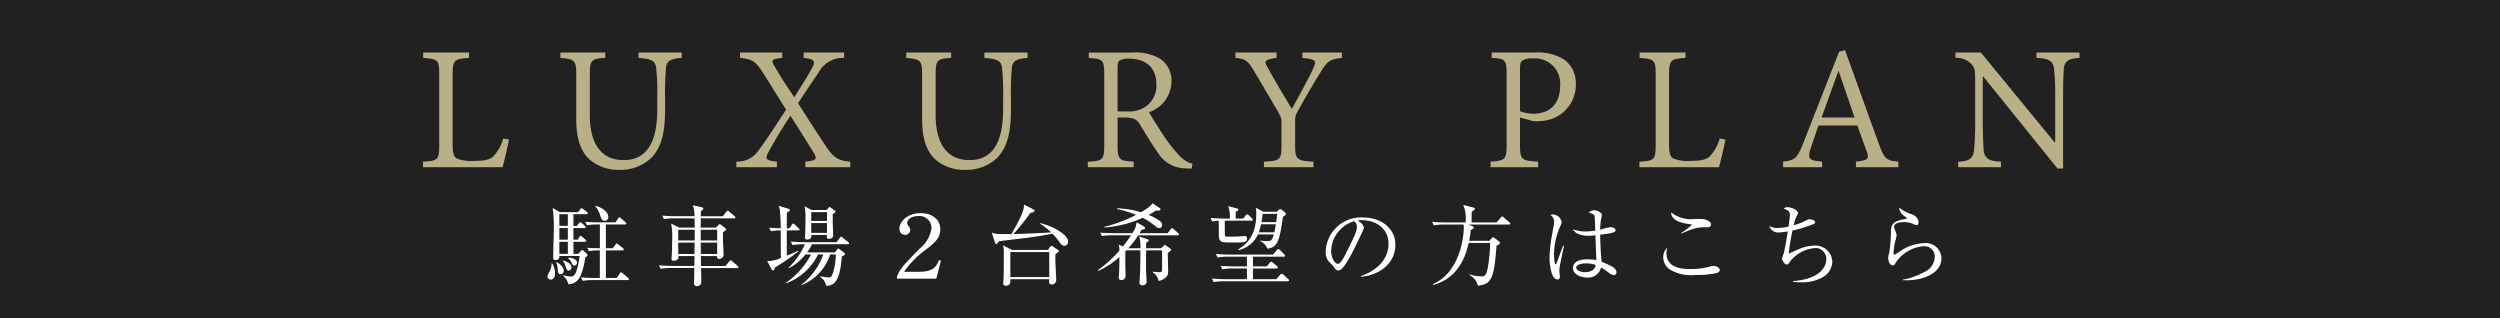
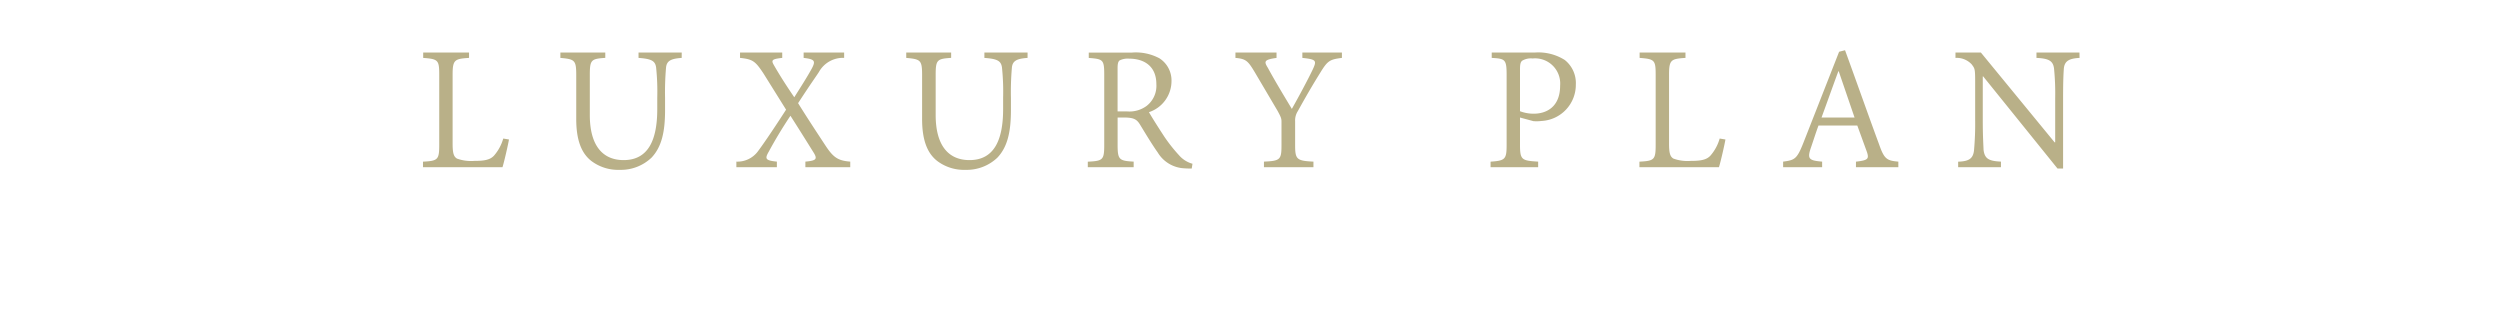
<svg xmlns="http://www.w3.org/2000/svg" width="314" height="40" viewBox="0 0 314 40">
  <g id="グループ_2081" data-name="グループ 2081" transform="translate(-23562 6262)">
-     <path id="パス_4507" data-name="パス 4507" d="M0,0H314V40H0Z" transform="translate(23562 -6262)" fill="#212121" />
    <path id="パス_4509" data-name="パス 4509" d="M-93.792-3.6a5.575,5.575,0,0,1-1.152,2.136c-.5.552-1.248.672-2.472.672A5.183,5.183,0,0,1-99.6-1.08c-.408-.24-.552-.672-.552-1.872v-8.664c0-1.872.24-1.992,2.064-2.112V-14.4h-5.76v.672c1.872.144,2.016.264,2.016,2.112v8.808c0,1.872-.168,2.016-2.04,2.112V0h9.984c.216-.672.7-2.808.816-3.48Zm22.416-10.8H-76.8v.672c1.608.12,2.088.36,2.208,1.2a29.345,29.345,0,0,1,.144,3.792V-7.3c0,3.888-1.128,6.408-4.224,6.408-2.616,0-4.248-1.8-4.248-5.664v-5.016c0-1.92.168-2.04,1.944-2.16V-14.4h-5.64v.672c1.8.168,1.992.264,1.992,2.16v5.52c0,2.64.648,4.32,1.944,5.3a5.57,5.57,0,0,0,3.5,1.08A5.574,5.574,0,0,0-75.168-1.2c1.272-1.344,1.7-3.24,1.7-5.952v-1.56a35.581,35.581,0,0,1,.12-3.768c.072-.888.624-1.152,1.968-1.248ZM-50.208,0V-.7c-1.56-.12-2.136-.528-3.144-2.064s-2.232-3.384-3.408-5.28c1.608-2.472,2.28-3.384,2.616-3.912a3.455,3.455,0,0,1,3.168-1.776V-14.4h-5.088v.672c1.416.168,1.536.384,1.008,1.368-.624,1.128-1.32,2.208-2.184,3.576-.984-1.44-1.8-2.712-2.544-4.008-.36-.624-.336-.792,1.032-.936V-14.4h-5.3v.672c1.608.168,1.92.408,2.952,1.968l2.832,4.536c-1.968,3.048-3.1,4.656-3.576,5.28A3.2,3.2,0,0,1-64.512-.7V0h5.088V-.7c-1.464-.144-1.536-.36-1.008-1.272.792-1.464,1.7-2.976,2.712-4.488,1.32,2.064,2.376,3.768,2.976,4.728.408.72.24.912-1.1,1.032V0Zm22.272-14.4H-33.36v.672c1.608.12,2.088.36,2.208,1.2a29.345,29.345,0,0,1,.144,3.792V-7.3c0,3.888-1.128,6.408-4.224,6.408-2.616,0-4.248-1.8-4.248-5.664v-5.016c0-1.92.168-2.04,1.944-2.16V-14.4h-5.64v.672c1.8.168,1.992.264,1.992,2.16v5.52c0,2.64.648,4.32,1.944,5.3a5.57,5.57,0,0,0,3.5,1.08A5.574,5.574,0,0,0-31.728-1.2c1.272-1.344,1.7-3.24,1.7-5.952v-1.56a35.58,35.58,0,0,1,.12-3.768c.072-.888.624-1.152,1.968-1.248ZM-7.224-.432a3.452,3.452,0,0,1-1.7-1.08A19.816,19.816,0,0,1-10.7-3.744c-.648-.984-1.584-2.448-1.992-3.168a4.116,4.116,0,0,0,2.832-3.864,3.308,3.308,0,0,0-1.512-2.9,6.286,6.286,0,0,0-3.456-.72h-5.424v.672c1.776.144,1.944.192,1.944,2.088v8.832c0,1.9-.168,2.016-2.064,2.112V0h5.76V-.7c-1.824-.1-2.016-.24-2.016-2.112V-6.24h.792c1.248,0,1.608.24,1.992.84.648,1.056,1.488,2.472,2.256,3.552A4.113,4.113,0,0,0-8.184.144c.288.024.552.024.864.024Zm-9.408-6.576v-5.4c0-.6.072-.864.264-1.008a2.3,2.3,0,0,1,1.2-.216c1.752,0,3.408.84,3.408,3.216A3.185,3.185,0,0,1-13.008-7.68a3.639,3.639,0,0,1-2.448.672ZM11.544-14.4H6.576v.672c1.776.192,1.824.336,1.3,1.464C7.224-10.9,6.12-8.856,5.256-7.32,4.248-9,3.168-10.776,2.232-12.5c-.456-.744-.528-1.008,1.1-1.224V-14.4h-5.16v.672c1.344.12,1.584.384,2.472,1.872l2.832,4.8c.384.72.48.912.48,1.32v2.952C3.96-.936,3.792-.792,1.752-.7V0H7.968V-.7c-2.112-.1-2.3-.288-2.3-2.088V-5.76A2.16,2.16,0,0,1,6-7.032C7.08-8.976,7.848-10.3,8.832-11.88c.912-1.488,1.176-1.656,2.712-1.848Zm18.816,0v.672c1.68.1,1.872.168,1.872,2.136v8.784c0,1.8-.168,1.992-2.016,2.112V0h5.976V-.7c-2.064-.12-2.28-.216-2.28-2.112V-6.24l1.68.456a5.051,5.051,0,0,0,1.032-.024,4.544,4.544,0,0,0,4.3-4.56,3.7,3.7,0,0,0-1.392-3.1,6.208,6.208,0,0,0-3.72-.936Zm3.552,2.088c0-.624.072-.888.264-1.056a2.1,2.1,0,0,1,1.32-.288,3.161,3.161,0,0,1,3.456,3.408c0,2.712-1.752,3.528-3.312,3.528a4.789,4.789,0,0,1-1.728-.312ZM58.992-3.6A5.575,5.575,0,0,1,57.84-1.464c-.5.552-1.248.672-2.472.672a5.183,5.183,0,0,1-2.184-.288c-.408-.24-.552-.672-.552-1.872v-8.664c0-1.872.24-1.992,2.064-2.112V-14.4h-5.76v.672c1.872.144,2.016.264,2.016,2.112v8.808c0,1.872-.168,2.016-2.04,2.112V0H58.9c.216-.672.7-2.808.816-3.48ZM81.432,0V-.7c-1.464-.12-1.776-.336-2.424-2.184-1.392-3.768-2.928-8.136-4.272-11.808l-.744.192L69.48-3C68.688-1.008,68.4-.888,66.96-.7V0h4.9V-.7c-1.68-.144-1.9-.336-1.392-1.8.312-.912.6-1.824.936-2.736h4.872L77.5-1.872c.264.84.1,1.008-1.392,1.176V0Zm-5.5-6.24H71.784c.7-1.9,1.392-3.864,2.112-5.808h.048Zm28.248-8.16h-5.4v.672c1.536.072,2.088.36,2.208,1.344a31.632,31.632,0,0,1,.144,3.7V-3.12h-.072L91.8-14.4H88.608v.672a2.572,2.572,0,0,1,2.04.816c.384.528.432.528.432,2.16V-5.9a36.7,36.7,0,0,1-.144,3.792c-.12,1.08-.7,1.368-1.992,1.416V0H94.32V-.7c-1.488-.072-2.04-.336-2.184-1.464-.024-.648-.1-1.728-.1-3.744v-5.5h.048L101.424.168h.7V-8.688c0-2.112.048-3.1.1-3.768.12-.912.7-1.2,1.968-1.272Z" transform="translate(23719 -6241)" fill="#b9b088" />
    <path id="パス_4508" data-name="パス 4508" d="M-83.171-8.206a.248.248,0,0,0-.11-.176l-.473-.352c-.088-.066-.132-.11-.2-.11s-.1.055-.165.132l-.286.352h-2.288l-.891-.517a18.141,18.141,0,0,1,.143,2.519c0,1.012-.077,2.64-.077,3.652,0,.2,0,.363.264.363a.607.607,0,0,0,.462-.176.751.751,0,0,0,.044-.33h2.552a8.889,8.889,0,0,1-.418,1.914c-.154.44-.33.671-.671.671a4.157,4.157,0,0,1-.946-.165l-.022.088A1.827,1.827,0,0,1-85.624.7a1.671,1.671,0,0,0,1.54-1.067,9.337,9.337,0,0,0,.594-2.31c.176-.1.286-.165.286-.264a.338.338,0,0,0-.143-.231L-83.7-3.5a.274.274,0,0,0-.187-.088c-.044,0-.1.055-.143.11l-.341.363h-.605V-4.631h1.43c.088,0,.176-.022.176-.121,0-.066-.055-.11-.11-.165l-.4-.341a.326.326,0,0,0-.209-.11c-.077,0-.132.088-.165.154l-.176.319h-.55V-6.358H-83.6c.077,0,.176-.022.176-.121a.249.249,0,0,0-.11-.165l-.385-.33a.4.4,0,0,0-.2-.11c-.066,0-.132.066-.176.132l-.231.33h-.451V-8.1h1.639C-83.27-8.1-83.171-8.118-83.171-8.206ZM-85.679-4.9h-1.067V-6.358h1.067Zm0-1.727h-1.067V-8.1h1.067Zm0,3.509h-1.067V-4.631h1.067ZM-80.6-7.766c0-.649-.858-1.2-1.617-1.386l-.033.044a2.8,2.8,0,0,1,.627,1.144c.132.407.231.7.572.7A.45.45,0,0,0-80.6-7.766ZM-78.012.055a.237.237,0,0,0-.11-.165l-.671-.572c-.066-.055-.121-.11-.2-.11s-.11.055-.165.143l-.374.561H-80.9V-3.553h2.068c.066,0,.176,0,.176-.121,0-.066-.077-.132-.11-.165l-.572-.451c-.1-.077-.143-.121-.209-.121s-.1.055-.165.143l-.33.451H-80.9V-6.809h2.4c.055,0,.165,0,.165-.121,0-.066-.055-.11-.11-.165l-.561-.484c-.1-.088-.154-.121-.209-.121s-.11.066-.165.154l-.308.473h-2.112c-.561,0-1.133-.022-1.694-.077l.22.44a7.6,7.6,0,0,1,1.3-.1h.319v2.992c-.715-.011-.979-.022-1.6-.066l.22.429a7.914,7.914,0,0,1,1.375-.1V-.088h-.671c-.572,0-1.133-.022-1.694-.077l.22.44a7.561,7.561,0,0,1,1.287-.1h4.345C-78.122.176-78.012.176-78.012.055Zm-6.523-2.09c0-.374-.517-.572-1.067-.605l-.033.066a2.044,2.044,0,0,1,.374.462c.143.308.209.473.4.473A.37.37,0,0,0-84.535-2.035Zm-.693.605c0-.528-.814-.792-1.045-.858l-.022.055a1.954,1.954,0,0,1,.308.627c.143.429.2.594.407.594A.387.387,0,0,0-85.228-1.43Zm-.968.418c0-.484-.649-.957-.891-1.067l-.066.044a2.312,2.312,0,0,1,.209.913c.011.231.055.572.363.572A.411.411,0,0,0-86.2-1.012Zm-1.089.374a2.452,2.452,0,0,0-.374-1.3h-.055a2.485,2.485,0,0,1-.176.869,4.6,4.6,0,0,0-.363.781.44.44,0,0,0,.429.407C-87.538.121-87.285-.165-87.285-.638Zm23.034-.8a.282.282,0,0,0-.11-.176l-.671-.572a.363.363,0,0,0-.2-.11c-.055,0-.1.044-.176.132l-.473.572h-3.069l-.022-1.243h2.035c0,.2-.011.352.3.352a.523.523,0,0,0,.517-.528c0-.286-.077-1.716-.077-2.035-.011-.352,0-.583.011-.792.319-.209.385-.264.385-.352,0-.066-.066-.132-.121-.176l-.451-.352a.493.493,0,0,0-.22-.121c-.055,0-.1.044-.22.154l-.286.275h-1.892l.011-1.166h4.18c.066,0,.165-.022.165-.11a.261.261,0,0,0-.11-.165l-.66-.561a.354.354,0,0,0-.209-.11c-.066,0-.1.033-.176.132l-.418.55h-2.772c0-.121,0-.506.011-.594a1.2,1.2,0,0,1,.209-.2c.077-.066.1-.1.1-.176s-.1-.143-.209-.165l-1.122-.242a3.836,3.836,0,0,1,.22,1.375h-2.376c-.143,0-.935-.011-1.683-.077l.22.44a7.638,7.638,0,0,1,1.287-.1h2.563c0,.165.022.99.022,1.166h-1.936l-1.034-.506a8.305,8.305,0,0,1,.132,2.057c0,.528-.011,1.045-.033,1.6,0,.11-.044.616-.044.737,0,.187.077.275.286.275a.708.708,0,0,0,.5-.2c.1-.1.088-.165.066-.385h2.035L-69.795-1.6h-2.761c-.33,0-1-.022-1.683-.077l.22.44a7.638,7.638,0,0,1,1.287-.1h2.937c-.011.451-.011.517-.011,1.056,0,.121-.033.726-.033.869a.335.335,0,0,0,.374.352.535.535,0,0,0,.55-.473c0-.4-.022-1.408-.033-1.8h4.532C-64.317-1.331-64.251-1.364-64.251-1.441ZM-66.924-3.1H-68.97l-.022-1.43h2.068Zm0-1.694h-2.068V-6.149h2.068Zm-2.816,0h-2.079V-6.149h2.079Zm-.011.264-.022,1.43h-2.035l-.011-1.43Zm17.688-3.894c0-.066-.066-.121-.121-.154l-.462-.341A.331.331,0,0,0-52.8-9c-.044,0-.077.033-.132.1l-.253.275h-1.859l-.9-.462a7.29,7.29,0,0,1,.11,1.606c0,.506-.022,1.573-.044,2.068,0,.033-.022.187-.022.242,0,.077,0,.253.3.253.517,0,.506-.352.506-.572h1.958c-.022.275-.033.495.253.495.121,0,.528-.066.528-.429,0-.143-.022-.836-.033-.99-.011-.385-.022-.759-.022-1.694C-52.239-8.206-52.063-8.316-52.063-8.426ZM-53.13-7.249h-1.98V-8.36h1.98Zm0,1.5h-1.98V-6.985h1.98Zm2.772,1.309a.237.237,0,0,0-.11-.165l-.693-.55c-.1-.077-.143-.11-.2-.11s-.121.077-.165.132l-.4.55h-4.059c-.319,0-1-.022-1.694-.077l.22.44a7.833,7.833,0,0,1,1.3-.1h.264A9.439,9.439,0,0,1-57.97-1.375l.055.055a6.221,6.221,0,0,0,2.068-1.716h.715A9.89,9.89,0,0,1-58.278.506l.033.066a7.26,7.26,0,0,0,3.993-3.608h.66A8.471,8.471,0,0,1-56.331.748l.044.055a6.166,6.166,0,0,0,3.553-3.839h.715a8.824,8.824,0,0,1-.253,1.947c-.22.858-.385.935-.638.935a4.983,4.983,0,0,1-1.067-.154l-.011.088A1.612,1.612,0,0,1-53.24.9c.814-.033,1.738-.231,1.969-3.685.154-.066.407-.165.407-.33a.2.2,0,0,0-.11-.154l-.55-.407c-.055-.044-.132-.11-.187-.11s-.1.055-.143.121l-.275.363h-3.509a5.4,5.4,0,0,0,.627-1.023h4.488C-50.457-4.323-50.358-4.334-50.358-4.444Zm-6.226-1.738c0-.044-.022-.088-.11-.165l-.484-.451a.348.348,0,0,0-.209-.121c-.055,0-.121.088-.154.143l-.308.451h-.33c0-.286,0-1.683.011-1.991.165-.066.374-.154.374-.3,0-.121-.11-.143-.242-.187l-1.177-.352a3.543,3.543,0,0,1,.154.484,22.368,22.368,0,0,1,.121,2.343c-.7-.022-1.045-.044-1.452-.077l.209.44a7.89,7.89,0,0,1,1.243-.1c0,.957.011,2.453.011,3.465a3.885,3.885,0,0,1-1.705.385l.517.99c.033.055.11.187.2.187.11,0,.165-.088.231-.363a28.014,28.014,0,0,0,2.97-2.035l-.044-.077c-.242.121-.451.22-1.419.616,0-1.056-.011-2.145,0-3.168h1.43C-56.683-6.061-56.584-6.072-56.584-6.182Zm17.765,3.927-.242-.077c-.341.792-.693,1.463-2.486,1.463h-1.9A11.438,11.438,0,0,1-40.733-3.63c1.1-.847,1.837-1.441,1.837-2.574,0-1.177-.957-2.024-2.475-2.024-1.793,0-2.662,1.166-2.662,1.958a.718.718,0,0,0,.7.77.647.647,0,0,0,.66-.616.862.862,0,0,0-.264-.55.568.568,0,0,1-.121-.341c0-.4.517-.858,1.4-.858a1.509,1.509,0,0,1,1.65,1.507,3.968,3.968,0,0,1-1.485,2.585C-43.5-1.716-43.923-1.3-44.341-.275V0H-39.4Zm15.972-2.4c0-.968-2.222-2.068-3.542-2.332v.055A8.93,8.93,0,0,1-24.97-5.808c-2.717.143-3.2.165-4.741.2a27.57,27.57,0,0,0,2.134-2.662c.154-.022.517-.066.517-.264a.172.172,0,0,0-.088-.143l-1.243-.627c.066.781-.649,2.09-1.573,3.7-.6,0-1.507.011-1.815-.022a1.586,1.586,0,0,1-.66-.187l.4,1.276c.022.077.088.176.176.176s.154-.077.33-.341c.473-.066,2.772-.33,3.289-.4,1.485-.187,2.244-.319,3.443-.539a7.972,7.972,0,0,1,.88,1.067c.132.187.33.451.627.451A.5.5,0,0,0-22.847-4.653Zm-1.177,1.188a.261.261,0,0,0-.11-.165l-.66-.429a.313.313,0,0,0-.154-.066c-.055,0-.11.066-.132.1l-.308.418h-4.477L-31.02-4.18a3.407,3.407,0,0,1,.1,1.023c0,1.276,0,2.233-.033,3.036,0,.1-.044.561-.044.671a.305.305,0,0,0,.341.341c.594,0,.572-.572.561-.825h4.873c-.033.308-.055.66.319.66a.534.534,0,0,0,.561-.572c0-.341-.11-2.211-.11-2.629,0-.275.011-.451.022-.6C-24.266-3.2-24.024-3.366-24.024-3.465ZM-25.212-.2H-30.1V-3.344h4.884Zm14.179-6.545a.6.6,0,0,0-.187-.418,6.352,6.352,0,0,0-1.507-.847,9.17,9.17,0,0,0,.9-.539c.484.011.594-.033.594-.165,0-.077-.1-.154-.154-.187l-.869-.572c-.132.209-.308.473-1.441,1.133a11.114,11.114,0,0,0-2.981-.495l-.011.1a12.675,12.675,0,0,1,2.376.726,17.54,17.54,0,0,1-3.96,1.485v.1a14.251,14.251,0,0,0,4.785-1.21,7.064,7.064,0,0,1,1.463.924c.341.275.429.352.627.352A.362.362,0,0,0-11.033-6.743Zm2.112,1.188c0-.077-.055-.121-.11-.176l-.55-.495a.348.348,0,0,0-.209-.121c-.055,0-.121.066-.165.132l-.385.506h-3.52c.055-.088.165-.286.253-.429.363-.055.429-.121.429-.22,0-.066-.033-.132-.154-.2l-.913-.528a2.526,2.526,0,0,1-.55,1.375h-2.332c-.319,0-1-.011-1.683-.066l.22.429a7.292,7.292,0,0,1,1.287-.1h2.354a14.908,14.908,0,0,1-1.012,1.408l-.528-.242a2.344,2.344,0,0,1,.088.759A15.813,15.813,0,0,1-19.1-1.067l.066.088A11,11,0,0,0-16.4-2.717c0,.407-.011,1.166-.033,1.76,0,.088-.055.781-.055.814,0,.088,0,.319.33.319A.512.512,0,0,0-15.631-.4c0-.385-.022-.979-.033-1.364,0-.231.011-1.4.011-1.661a.66.66,0,0,1,.121-.132h1.76c.022.814-.022,2.475-.044,3,0,.165-.066.913-.066,1.034s.022.352.374.352a.467.467,0,0,0,.517-.55c0-.165-.055-.968-.055-1.155-.022-.671-.011-.88,0-2.684h1.991c.011.231.011.44.011,2.376,0,.264-.055.363-.286.363A5.837,5.837,0,0,1-12.2-.88l-.011.088A1.67,1.67,0,0,1-11.473.286a1.59,1.59,0,0,0,.649-.264.934.934,0,0,0,.539-.946c0-.33-.033-1.936-.044-2.3.363-.275.429-.319.429-.407,0-.066-.088-.132-.165-.187l-.451-.33a.321.321,0,0,0-.154-.088c-.055,0-.1.055-.154.1l-.352.319h-1.87c0-.143,0-.605.011-.7.275-.176.308-.2.308-.286,0-.121-.165-.165-.231-.187l-.957-.3a4.321,4.321,0,0,1,.143,1.474H-15.29a11.4,11.4,0,0,0,1.254-1.628h4.95C-9.009-5.445-8.921-5.456-8.921-5.555Zm11.913,0c-.22.759-.352.836-.836.836A5.635,5.635,0,0,1,1.3-4.785v.066a1.905,1.905,0,0,1,.891.957c1.287-.2,1.5-.913,1.947-3.993.33-.22.374-.3.374-.374a.261.261,0,0,0-.11-.187l-.374-.308a.369.369,0,0,0-.22-.11.3.3,0,0,0-.2.11l-.253.22H1.683L.715-8.91a2.552,2.552,0,0,1,.077.693C.792-5.434-.33-4.4-1.5-3.663l.033.077A3.489,3.489,0,0,0,1-5.555ZM1.1-5.819a6.347,6.347,0,0,0,.286-1.012H3.245c-.077.462-.11.66-.187,1.012ZM1.441-7.1A9.313,9.313,0,0,0,1.584-8.14H3.421c-.022.22-.044.4-.132,1.045ZM-.385-2.761V-1.54H-2c-.165,0-.946-.011-1.694-.077l.22.44a6.788,6.788,0,0,1,1.3-.1H-.385V.066H-3.091c-.308,0-1-.022-1.694-.077l.22.44A7.292,7.292,0,0,1-3.278.33H4.741c.11,0,.165-.044.165-.11A.313.313,0,0,0,4.8.044L4.191-.5a.38.38,0,0,0-.209-.121c-.066,0-.11.044-.2.143L3.311.066H.374V-1.276h2.97c.121,0,.165-.055.165-.121a.245.245,0,0,0-.11-.176l-.528-.44c-.1-.077-.143-.121-.209-.121s-.11.055-.176.132l-.374.462H.374V-2.761H4.246c.11,0,.165-.044.165-.11s-.022-.1-.11-.187L3.762-3.6a.323.323,0,0,0-.209-.121c-.066,0-.11.044-.176.132L2.9-3.025H-2.6c-.308,0-.99-.022-1.694-.077l.22.44a7.465,7.465,0,0,1,1.3-.1ZM-1.793-7.546V-8.4c.22-.1.319-.165.319-.275a.132.132,0,0,0-.11-.132l-1.155-.308A3.943,3.943,0,0,1-2.53-7.546h-.737c-.33,0-1-.022-1.683-.077l.209.44a3.927,3.927,0,0,1,.814-.088c.011.374.011,1.067.011,1.133,0,.924,0,1.166.187,1.364.22.231.429.231,1.771.231,1.155,0,1.584,0,1.584-.5,0-.275-.143-.308-.275-.308-.066,0-.495.033-.594.044-.407.022-1.078.033-1.177.033-.616,0-.693-.011-.726-.121-.022-.077-.022-1.738-.022-1.892H.187c.077,0,.165-.033.165-.11a.287.287,0,0,0-.1-.187l-.407-.374a.34.34,0,0,0-.22-.121c-.055,0-.11.044-.165.121l-.3.407ZM18.26-4.235c0-2.211-1.936-3.454-4.07-3.454A4.461,4.461,0,0,0,9.5-3.377a2.042,2.042,0,0,0,.308,1.122c.077.1.517.506.594.616.33.462.429.605.682.605a.638.638,0,0,0,.352-.121c.748-.616,1.782-2.827,2.486-4.334.341-.715.374-.792.374-.913,0-.154-.165-.561-.759-.88a.868.868,0,0,1,.451-.066c1.914,0,3.41,1.1,3.41,2.959,0,1.672-1.1,3.223-3.454,4.059l.011.088C16.478-.462,18.26-2.1,18.26-4.235ZM13.431-6.512c0,.572-.363,1.287-1.463,3.5-.187.374-.616,1.155-.913,1.155-.429,0-.858-.825-.858-1.573A4,4,0,0,1,13.09-7.216.961.961,0,0,1,13.431-6.512Zm19.25-.407a.237.237,0,0,0-.11-.165l-.7-.605a.388.388,0,0,0-.2-.121c-.066,0-.11.066-.176.143l-.517.605H27.83c0-.3,0-1.111.022-1.353.3-.2.407-.264.407-.352,0-.066-.088-.132-.165-.154l-1.309-.341a4.4,4.4,0,0,1,.286,2.2H24.552c-.561,0-1.122-.022-1.683-.077l.209.44a7.678,7.678,0,0,1,1.3-.1h2.442a2.367,2.367,0,0,1,.033.429c0,1-.451,5.6-3.894,7.051l.044.1c3.443-.869,4.224-4.224,4.466-5.269h2.684a18.74,18.74,0,0,1-.3,3.19c-.187.9-.363,1.012-.814,1.012a5.988,5.988,0,0,1-1.485-.242l-.011.077A1.982,1.982,0,0,1,28.622.88c1.738-.187,2.035-.946,2.343-5.016.11-.055.429-.209.429-.352a.229.229,0,0,0-.077-.165l-.627-.473a.316.316,0,0,0-.165-.077c-.055,0-.1.044-.154.11l-.308.341H27.522a12.641,12.641,0,0,0,.2-1.331c.088-.066.253-.165.286-.187a.216.216,0,0,0,.1-.143.18.18,0,0,0-.121-.154L27.456-6.8h5.06C32.582-6.8,32.681-6.8,32.681-6.919ZM46.024-.792c0-.528-.616-.814-1.87-1.331-.154-1.672-.176-3.322-.176-3.4,1.243-.154,1.947-.242,1.947-.572,0-.209-.374-.374-.583-.374a5.831,5.831,0,0,0-1,.22c-.121.033-.275.077-.363.1a9.677,9.677,0,0,1,.088-1.177c.011-.044.132-.638.132-.671,0-.286-.572-.594-.946-.594a1.114,1.114,0,0,0-.715.286c.638.165.7.286.748.506.022.11.055,1.067.077,1.76a8.557,8.557,0,0,1-1.254.11,4.236,4.236,0,0,1-1.54-.275c.3.682,1.43.825,1.9.825a6.315,6.315,0,0,0,.913-.077c.011.451.11,2.629.121,3.124a7.366,7.366,0,0,0-1.144-.1c-1.1,0-1.8.4-1.8,1.089s.814,1.2,1.76,1.2A1.646,1.646,0,0,0,44.088-1.4a7.659,7.659,0,0,1,.957.638,1.325,1.325,0,0,0,.66.33A.334.334,0,0,0,46.024-.792ZM39.435-4.125l-.11-.022c-.077.209-.792,2.112-.8,2.156-.022.088-.077.187-.143.187-.154,0-.2-1.1-.2-1.276a9.112,9.112,0,0,1,.781-3.5c.154-.363.176-.407.176-.55a1.179,1.179,0,0,0-1.078-.935A.828.828,0,0,0,37.73-8a1.021,1.021,0,0,1,.473.891c0,.143-.077.55-.231,1.408A18.311,18.311,0,0,0,37.62-2.64c0,.781.209,2.739.99,2.739.121,0,.308-.033.308-.352,0-.1-.066-.605-.066-.726a3.968,3.968,0,0,1,.055-.594C38.918-1.617,39.424-4.081,39.435-4.125Zm3.993,2.409c-.176.9-1.155.9-1.342.9-.715,0-1.122-.308-1.122-.594,0-.187.341-.506,1.2-.506A3.467,3.467,0,0,1,43.428-1.716ZM57.915-6.809a.474.474,0,0,0-.231-.374c-.451-.319-.759-.319-1.727-.319a4.072,4.072,0,0,1-3.069-.825c.022,1.155,1.584,1.375,2.475,1.507.066.011.132.033.132.066a12.427,12.427,0,0,1-1.331,1.023l.044.066a10.376,10.376,0,0,1,2-.726,5.714,5.714,0,0,1,1.166-.055C57.871-6.446,57.915-6.721,57.915-6.809ZM59-1.1c0-.275-.451-.5-.792-.5a.984.984,0,0,0-.319.055,9.24,9.24,0,0,1-2.695.33c-.6,0-2.882,0-2.882-1.947a2.054,2.054,0,0,1,.11-.737,1.594,1.594,0,0,0-.517,1.232,1.866,1.866,0,0,0,.814,1.507,5.091,5.091,0,0,0,3.168.693A11.611,11.611,0,0,0,58.608-.7C58.773-.77,59-.858,59-1.1ZM73.139-2.156a2.122,2.122,0,0,0-2.211-2,5.37,5.37,0,0,0-2.035.462c-.935.418-1.034.462-1.232.539a25.188,25.188,0,0,1,.484-2.893,16.976,16.976,0,0,0,2.6-.792c.11-.044.242-.121.242-.253,0-.209-.418-.374-.7-.374-.132,0-.187.022-.473.165a7.694,7.694,0,0,1-1.518.594,4.082,4.082,0,0,1,.374-1.155c.132-.253.154-.286.154-.385,0-.374-.858-.726-1.287-.726a.645.645,0,0,0-.506.176c.583.2.781.4.781.847,0,.209-.132,1.144-.176,1.408a6.366,6.366,0,0,1-1.309.176,2.1,2.1,0,0,1-1.1-.242,1.14,1.14,0,0,0,1.243.8,9.4,9.4,0,0,0,1.078-.121c-.1.583-.363,2.277-.506,2.717-.011.044-.22.671-.22.7,0,.275.363.737.594.737.154,0,.176-.044.451-.429a4.428,4.428,0,0,1,3.014-1.628,1.333,1.333,0,0,1,1.5,1.386c0,1.067-.913,2.508-4.18,2.75V.4a9.228,9.228,0,0,0,.968.055A5.14,5.14,0,0,0,71.94-.187,2.322,2.322,0,0,0,73.139-2.156Zm13.706-.4A1.96,1.96,0,0,0,84.7-4.466a5.754,5.754,0,0,0-2.838.88c-.143.088-.825.583-.891.583-.132,0-.143-.187-.143-.253a7.813,7.813,0,0,1,.231-1.5,6.2,6.2,0,0,0,.154-.649,1.3,1.3,0,0,0-.077-.385c-.22-.55-.242-.616-.242-.726,0-.319.352-.583,1.188-.583a3.293,3.293,0,0,1,1.144.187,1.146,1.146,0,0,0,.506.176c.143,0,.231-.1.231-.341,0-.66-.616-.913-.858-1.012a4.7,4.7,0,0,1-1.584-.847A1.494,1.494,0,0,0,82.2-7.843c.264.176.3.2.3.253s-.033.066-.1.077c-1.9.3-1.9.869-1.9,1.87a16.8,16.8,0,0,1-.2,2.31,3.575,3.575,0,0,0-.143.792c0,.231.176.88.583.88a.334.334,0,0,0,.275-.2,4.615,4.615,0,0,1,3.6-2.211A1.293,1.293,0,0,1,86-2.662a2.166,2.166,0,0,1-1.43,1.881,7.95,7.95,0,0,1-2.585.9V.187C84.6.341,86.845-.737,86.845-2.552Z" transform="translate(23719 -6227)" fill="#fff" />
  </g>
</svg>